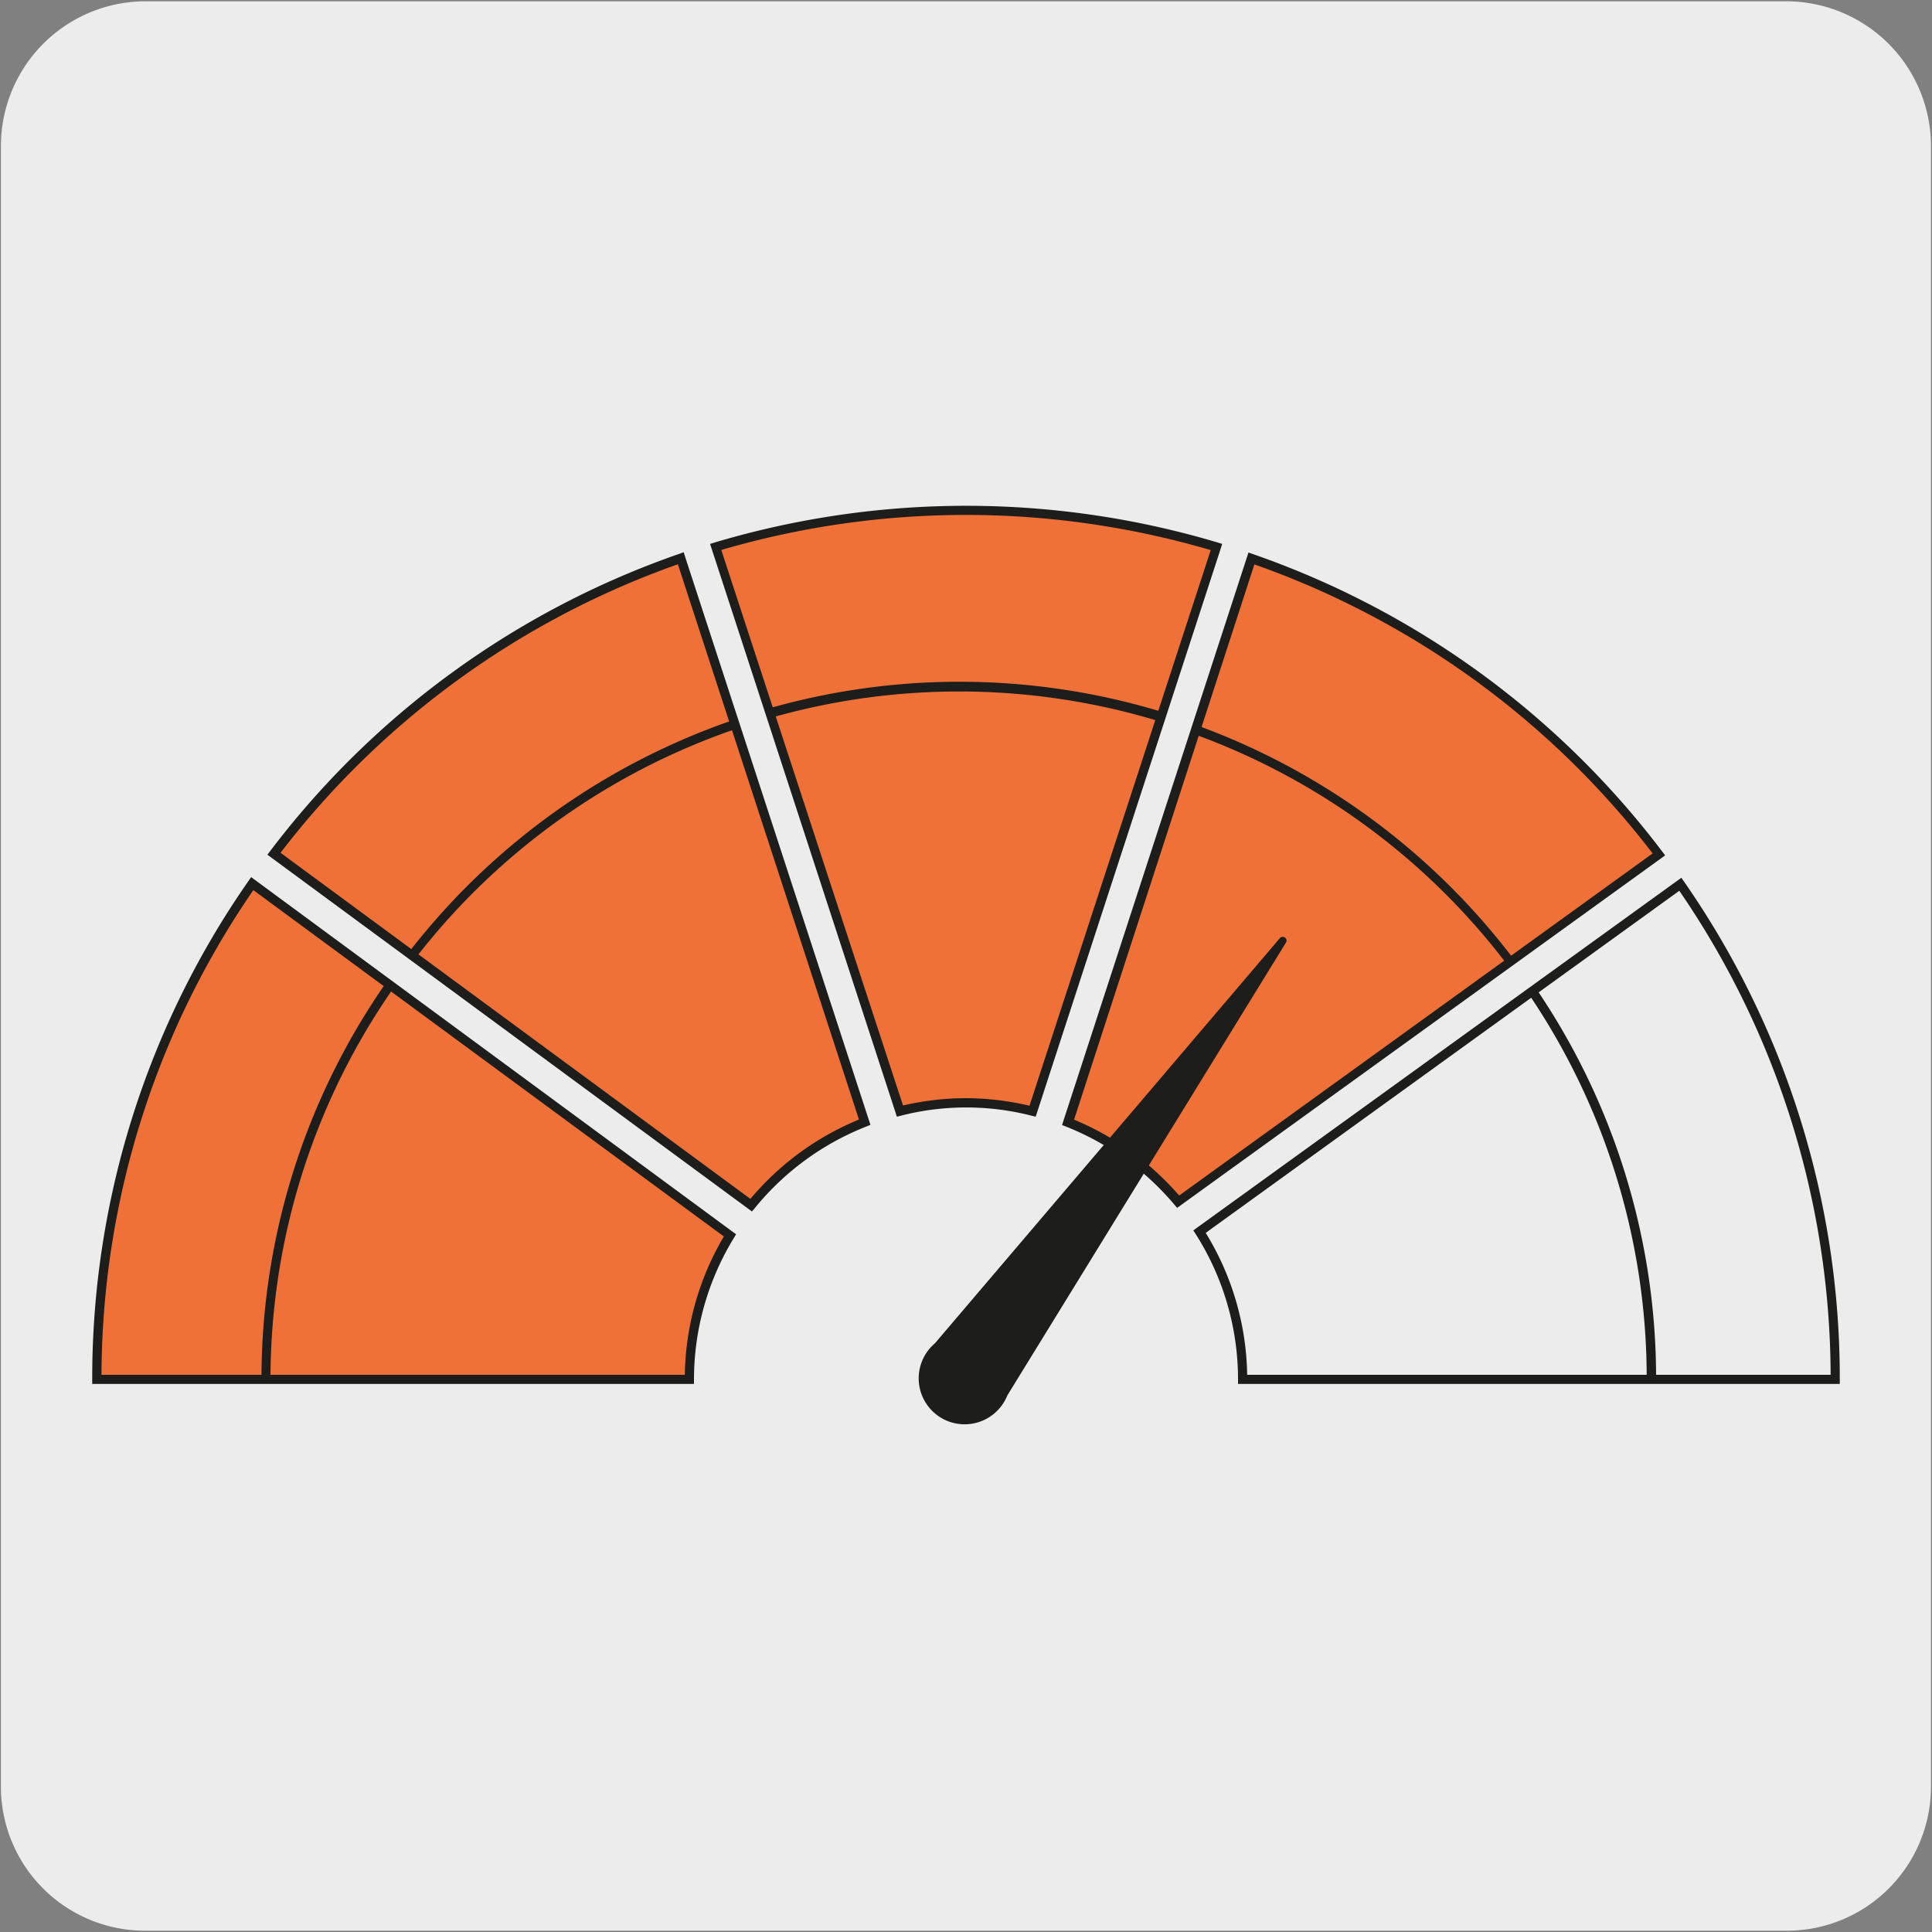
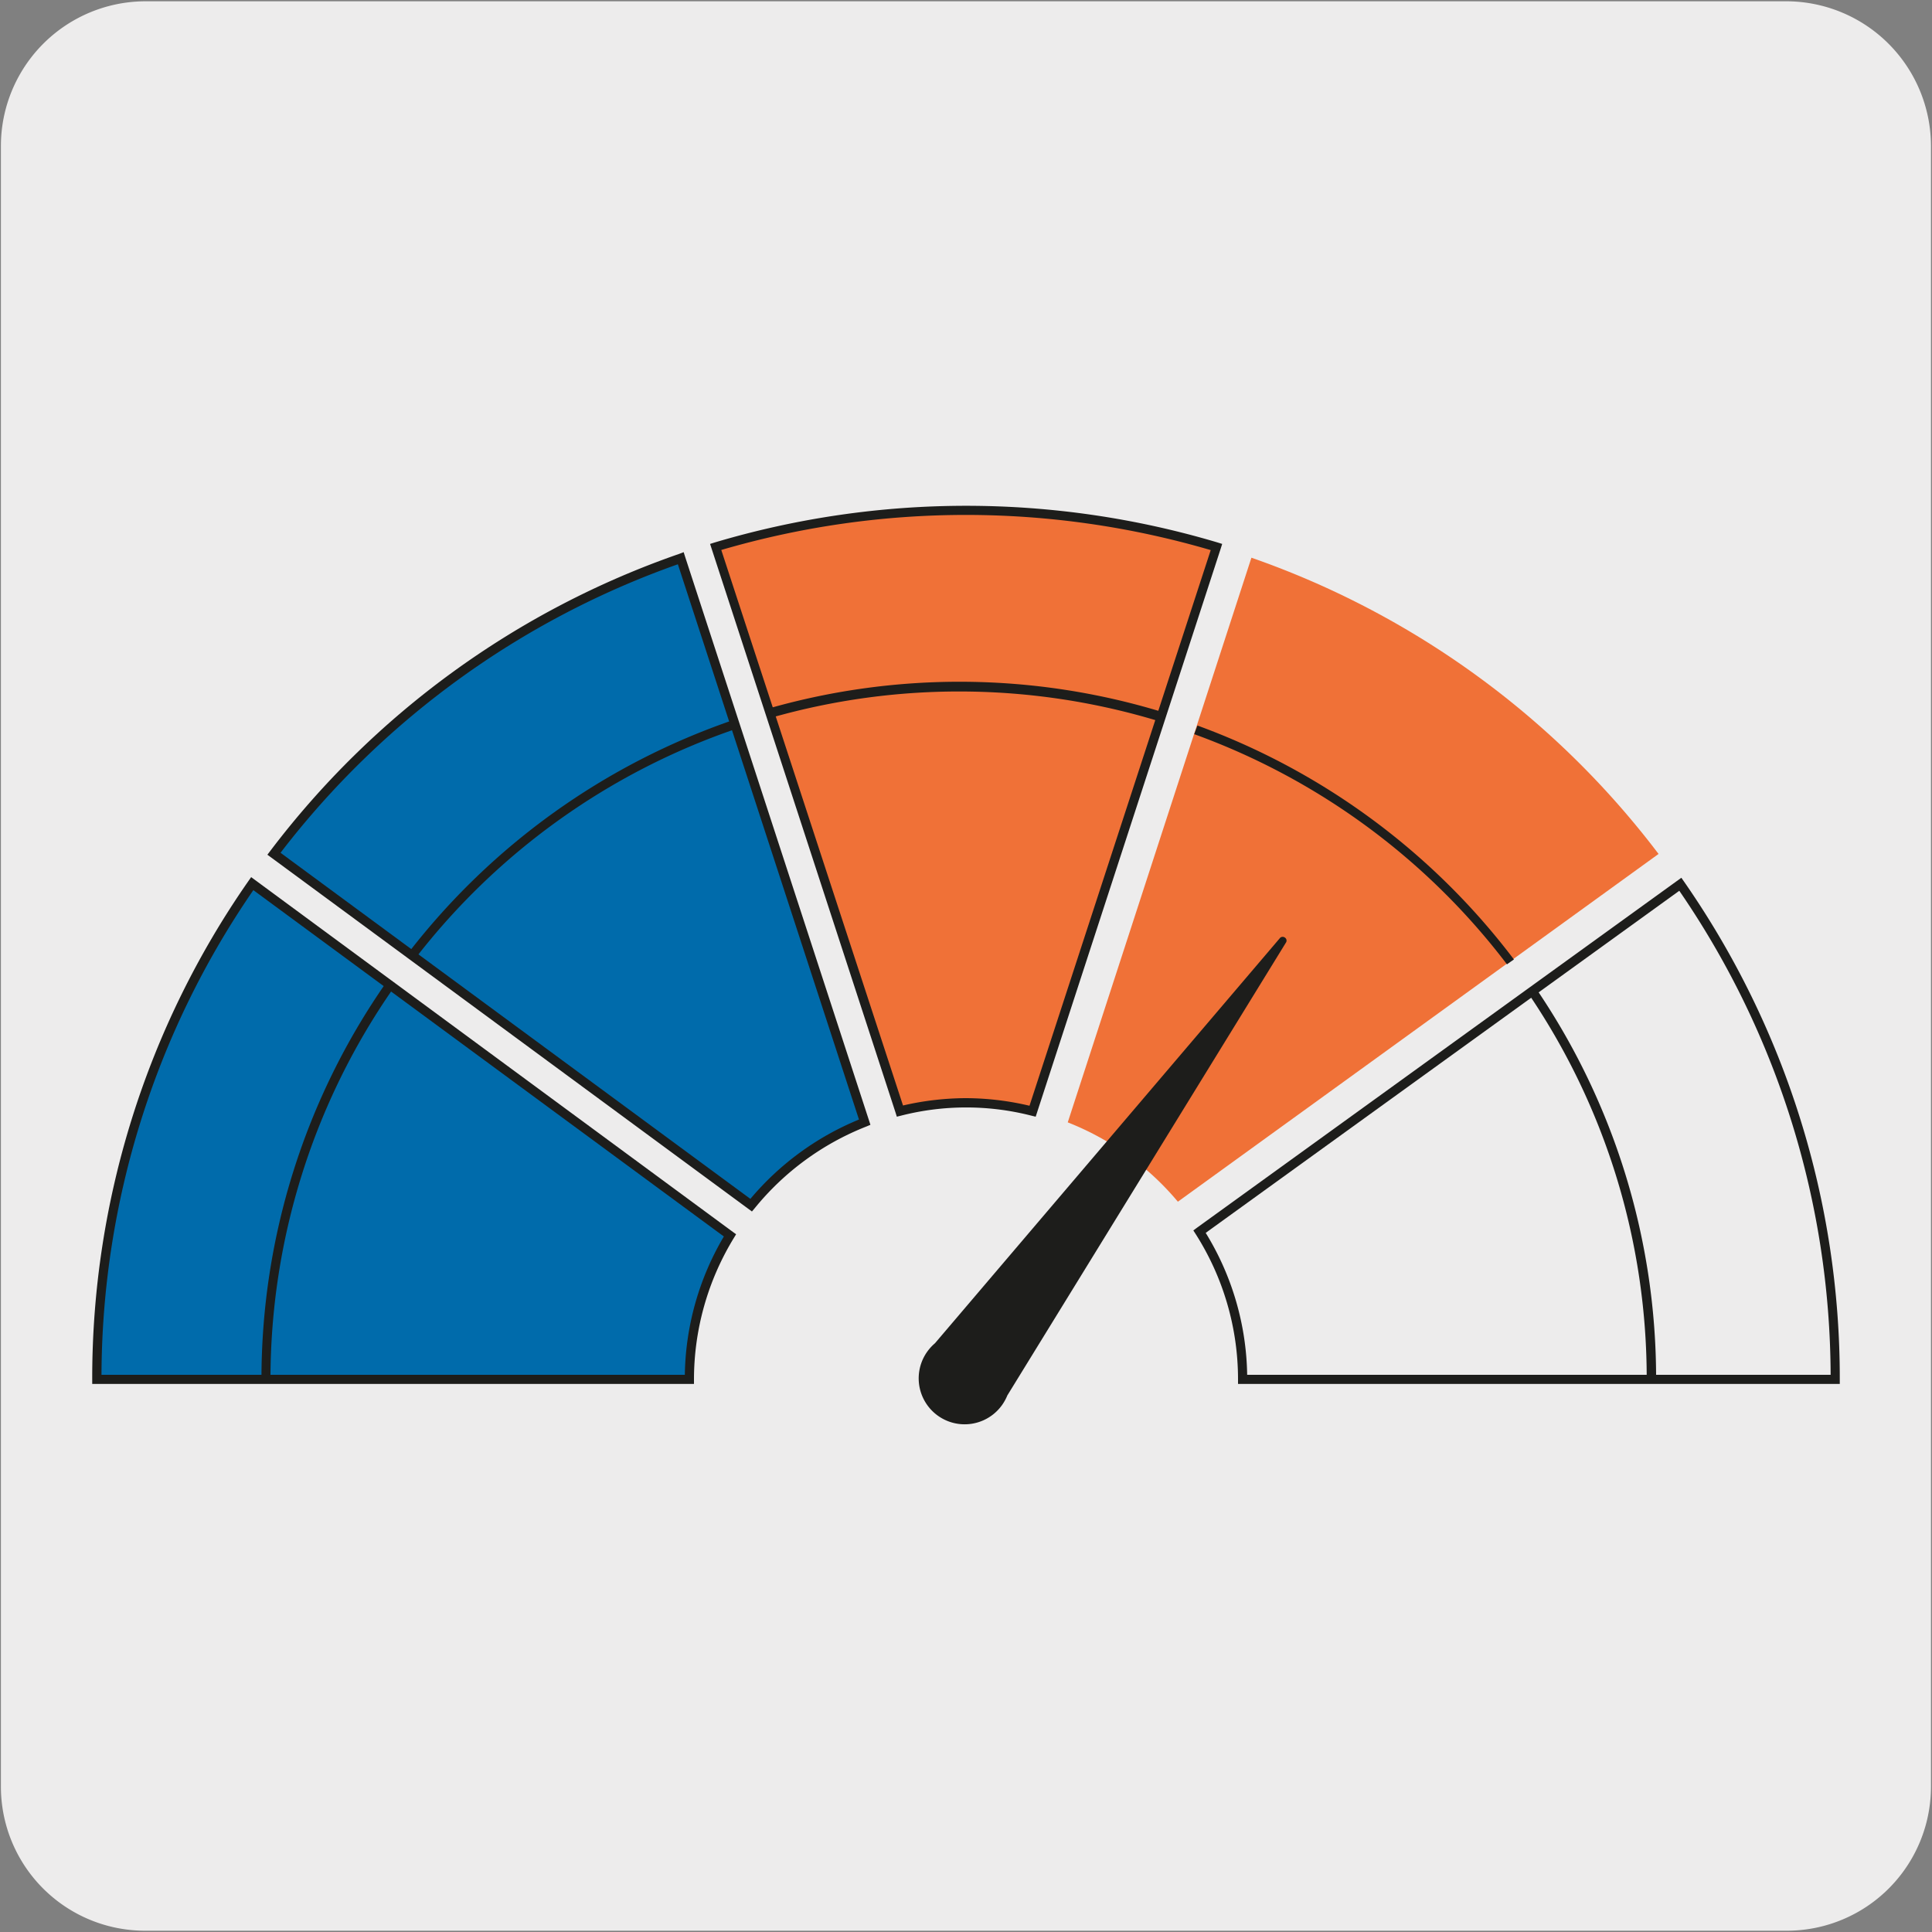
<svg xmlns="http://www.w3.org/2000/svg" viewBox="0 0 150 150">
  <rect x="0" y="0" width="150" height="150" fill="#808080" stroke="none" />
  <path d="m11.32.1h127.32a11.25 11.25 0 0 1 11.28 11.21v127.4a11.19 11.19 0 0 1 -11.2 11.19h-127.45a11.19 11.19 0 0 1 -11.2-11.19v-127.37a11.24 11.24 0 0 1 11.25-11.24z" fill="#edecec" />
  <path d="m58.32 93.57a21.47 21.47 0 0 1 8.81-6.44l-14.28-43.78a67.62 67.62 0 0 0 -31.58 22.93z" fill="#006bab" />
-   <path d="m58.32 93.57a21.47 21.47 0 0 1 8.81-6.44l-14.28-43.78a67.62 67.62 0 0 0 -31.58 22.93z" fill="#f07137" />
  <path d="m58.38 94.06-.27-.2-37.35-27.5.22-.29a67.66 67.66 0 0 1 31.76-23.07l.34-.13.11.35 14.39 44.11-.31.13a21.13 21.13 0 0 0 -8.67 6.34zm-36.6-27.85 36.48 26.87a21.87 21.87 0 0 1 8.43-6.16l-14.06-43.11a67 67 0 0 0 -30.85 22.4z" fill="#1d1d1b" />
  <path d="m82.9 87.14a21.37 21.37 0 0 1 8.55 6.16l37.32-27a67.57 67.57 0 0 0 -31.61-23z" fill="#ececec" />
  <path d="m82.9 87.14a21.37 21.37 0 0 1 8.55 6.16l37.32-27a67.57 67.57 0 0 0 -31.61-23z" fill="#f07137" />
-   <path d="m91.39 93.78-.21-.25a21.27 21.27 0 0 0 -8.41-6.06l-.31-.12.1-.32 14.37-44.13.35.12a67.7 67.7 0 0 1 31.78 23.1l.22.29-.3.22zm-8-6.85a21.93 21.93 0 0 1 8.16 5.89l36.76-26.56a67 67 0 0 0 -30.92-22.44z" fill="#1d1d1b" />
  <path d="m130.45 68.66-37.32 27a21.33 21.33 0 0 1 3.35 11.48h46a67.13 67.13 0 0 0 -12-38.44" fill="#edecec" />
  <path d="m142.84 107.45h-46.72v-.35a21 21 0 0 0 -3.29-11.29l-.18-.28.27-.2 37.62-27.18.21.3a67.48 67.48 0 0 1 12.09 38.65zm-46-.71h45.29a66.76 66.76 0 0 0 -11.75-37.58l-36.77 26.56a21.64 21.64 0 0 1 3.22 11.02z" fill="#1d1d1b" />
  <path d="m19.59 68.6a67.18 67.18 0 0 0 -12.07 38.5h46a21.39 21.39 0 0 1 3.16-11.18z" fill="#006bab" />
-   <path d="m19.59 68.6a67.18 67.18 0 0 0 -12.07 38.5h46a21.39 21.39 0 0 1 3.16-11.18z" fill="#f07137" />
  <path d="m53.88 107.45h-46.72v-.35a67.5 67.5 0 0 1 12.13-38.7l.21-.3 37.65 27.73-.17.28a21.09 21.09 0 0 0 -3.1 11zm-46-.71h45.29a21.74 21.74 0 0 1 3.03-10.74l-36.53-26.89a66.73 66.73 0 0 0 -11.79 37.63z" fill="#1d1d1b" />
  <path d="m94.44 42.47a67.43 67.43 0 0 0 -38.86 0l14.29 43.79a20.88 20.88 0 0 1 10.3 0z" fill="#006bab" />
  <path d="m94.44 42.47a67.43 67.43 0 0 0 -38.86 0l14.29 43.79a20.88 20.88 0 0 1 10.3 0z" fill="#f07137" />
  <g fill="#1d1d1b">
    <path d="m80.41 86.7-.33-.08a20.44 20.44 0 0 0 -10.13 0l-.32.08-.1-.32-14.4-44.15.35-.11a68.34 68.34 0 0 1 39.06 0l.35.11-.11.35zm-5.41-1.44a21.75 21.75 0 0 1 4.93.59l14.07-43.14a67.58 67.58 0 0 0 -38-.01l14.11 43.13a21.94 21.94 0 0 1 4.89-.57z" />
    <path d="m21 107.1h-.7a53.79 53.79 0 0 1 9.7-30.84l.58.41a53.13 53.13 0 0 0 -9.58 30.43zm107.57 0h-.72a53.18 53.18 0 0 0 -9.18-29.95l.59-.4a53.81 53.81 0 0 1 9.32 30.35zm-11.57-32.23a53.37 53.37 0 0 0 -24.28-17.87l.25-.67a54.07 54.07 0 0 1 24.57 18.16zm-84.71-.48-.6-.39a54.07 54.07 0 0 1 25.25-18.1l.23.68a53.26 53.26 0 0 0 -24.91 17.81zm57.71-18.39a53.3 53.3 0 0 0 -30.15-.27l-.15-.73a53.94 53.94 0 0 1 30.54.28z" />
    <path d="m78.21 108.34a3.76 3.76 0 0 1 -.42.76 3.56 3.56 0 0 1 -5.79-4.17 3.62 3.62 0 0 1 .59-.64l26.81-31.49a.3.3 0 0 1 .37 0 .28.28 0 0 1 .09.35z" />
  </g>
</svg>